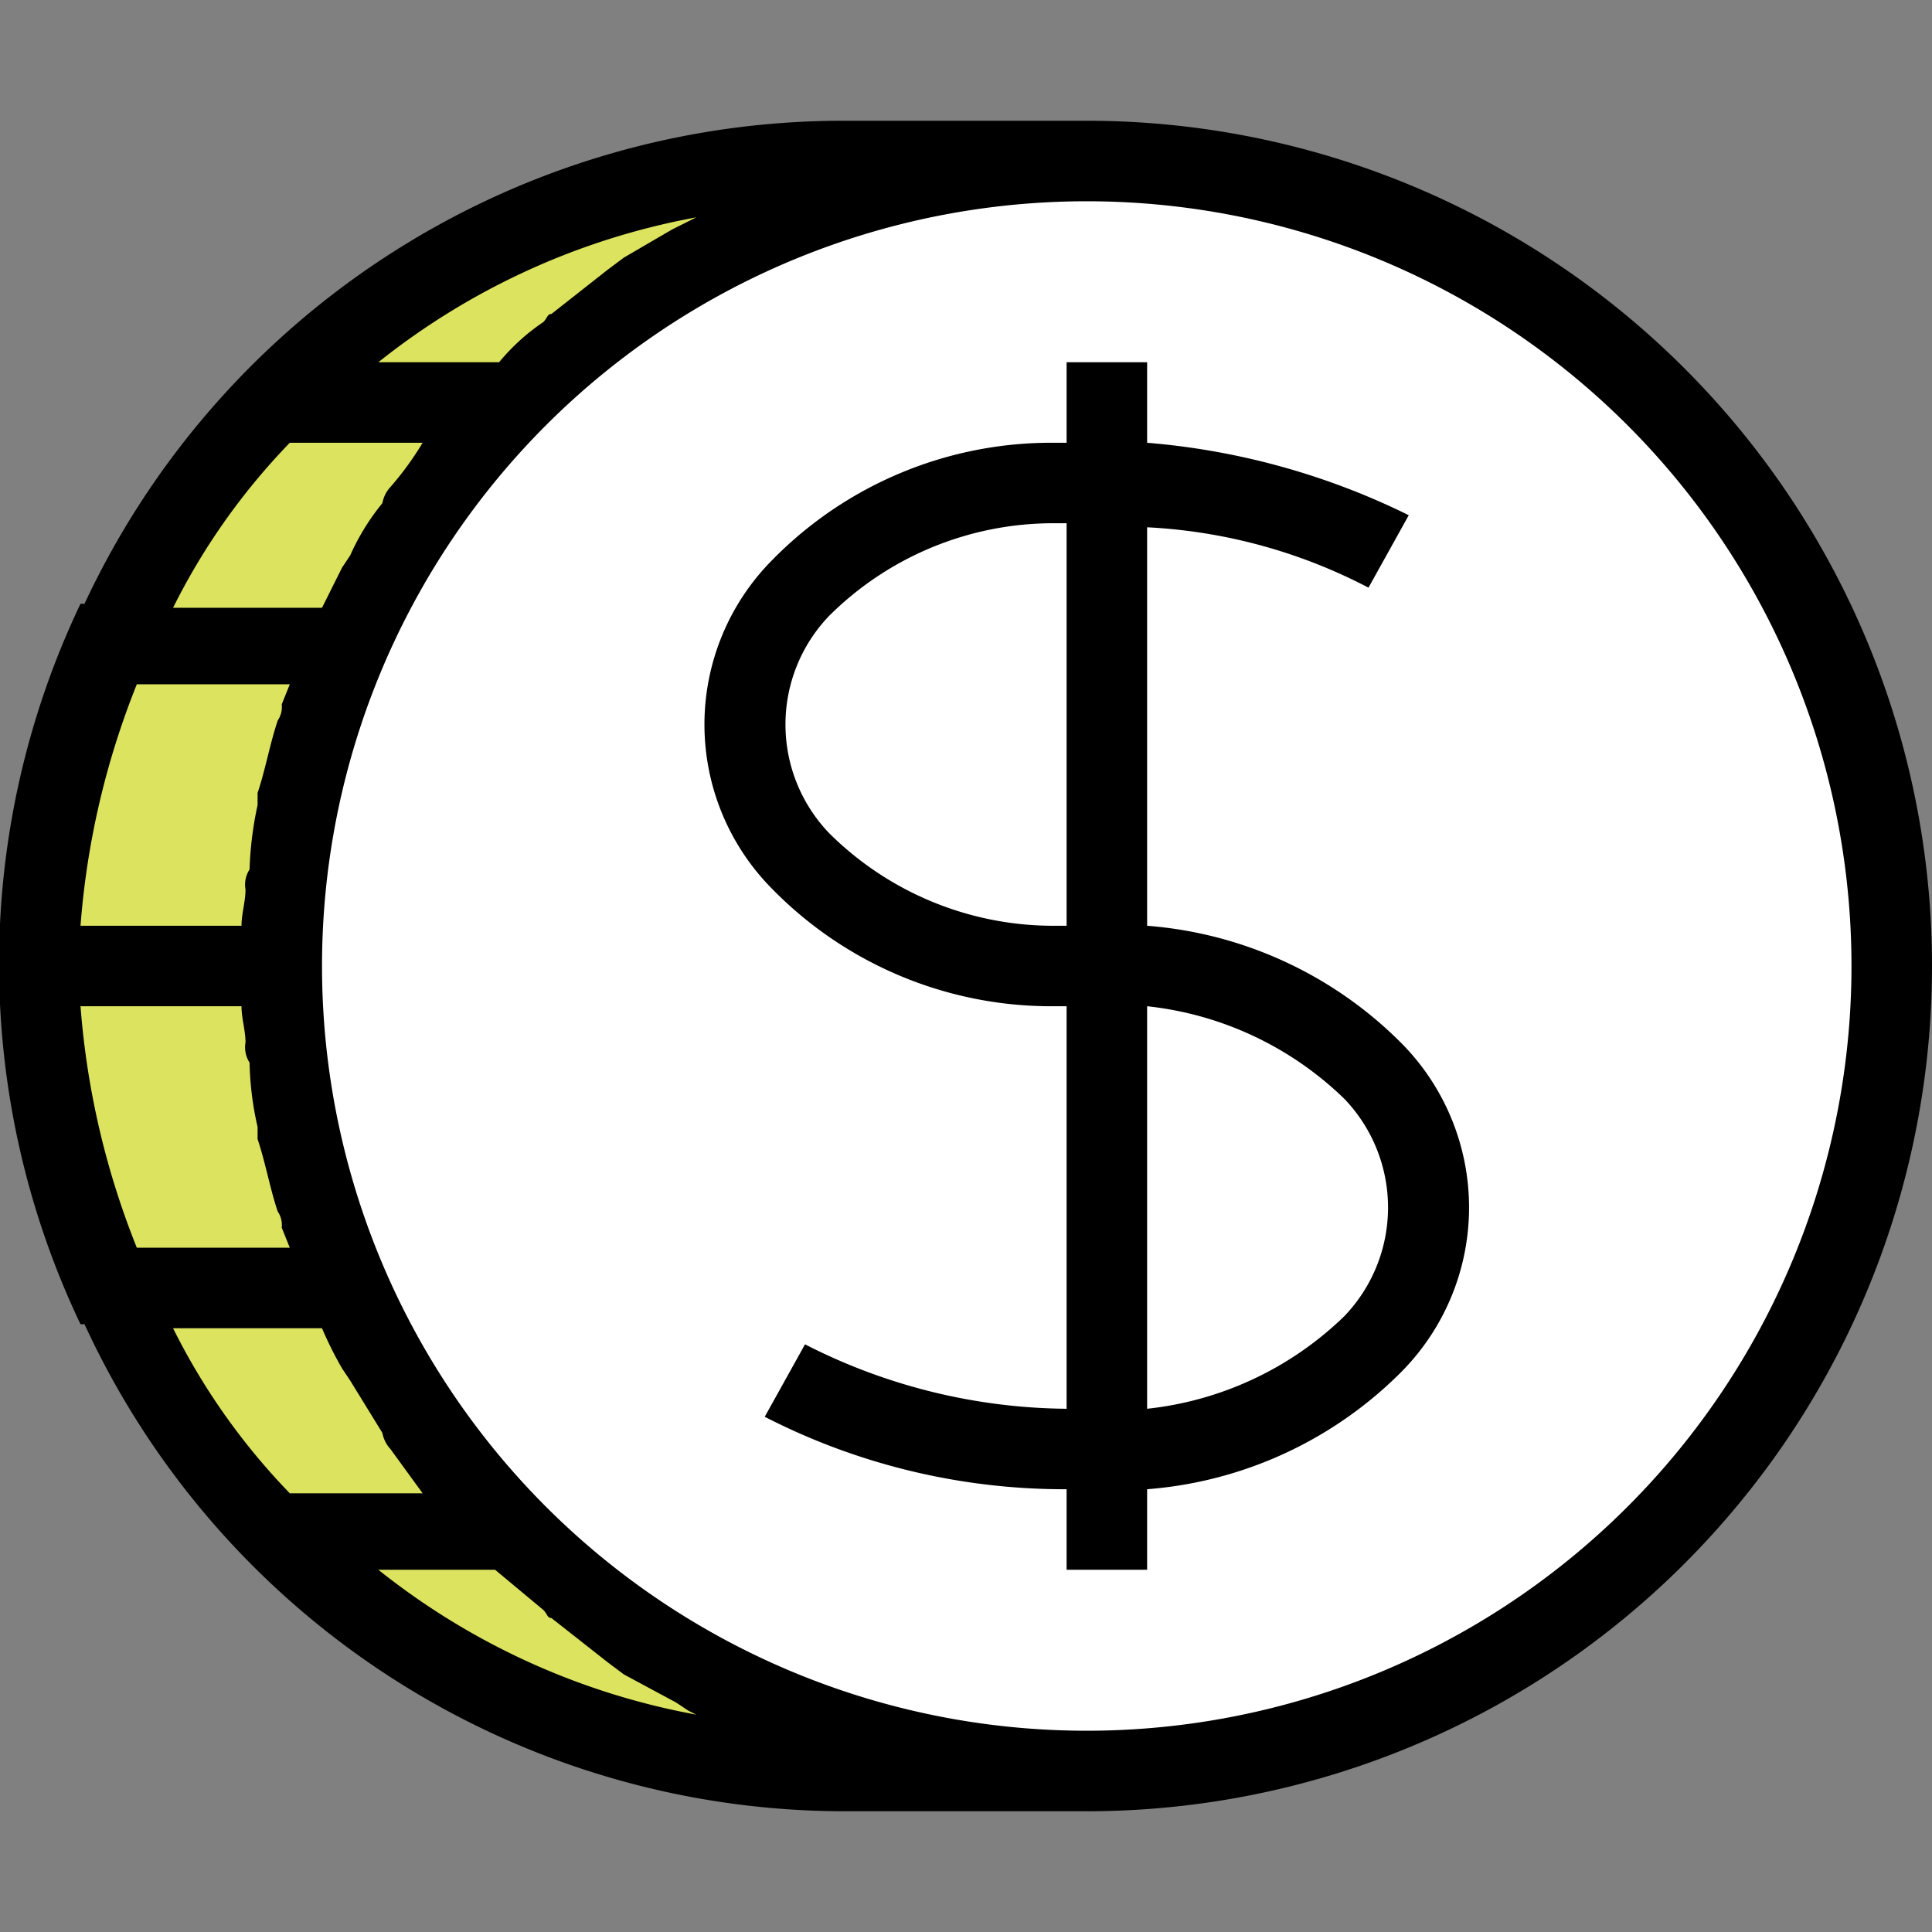
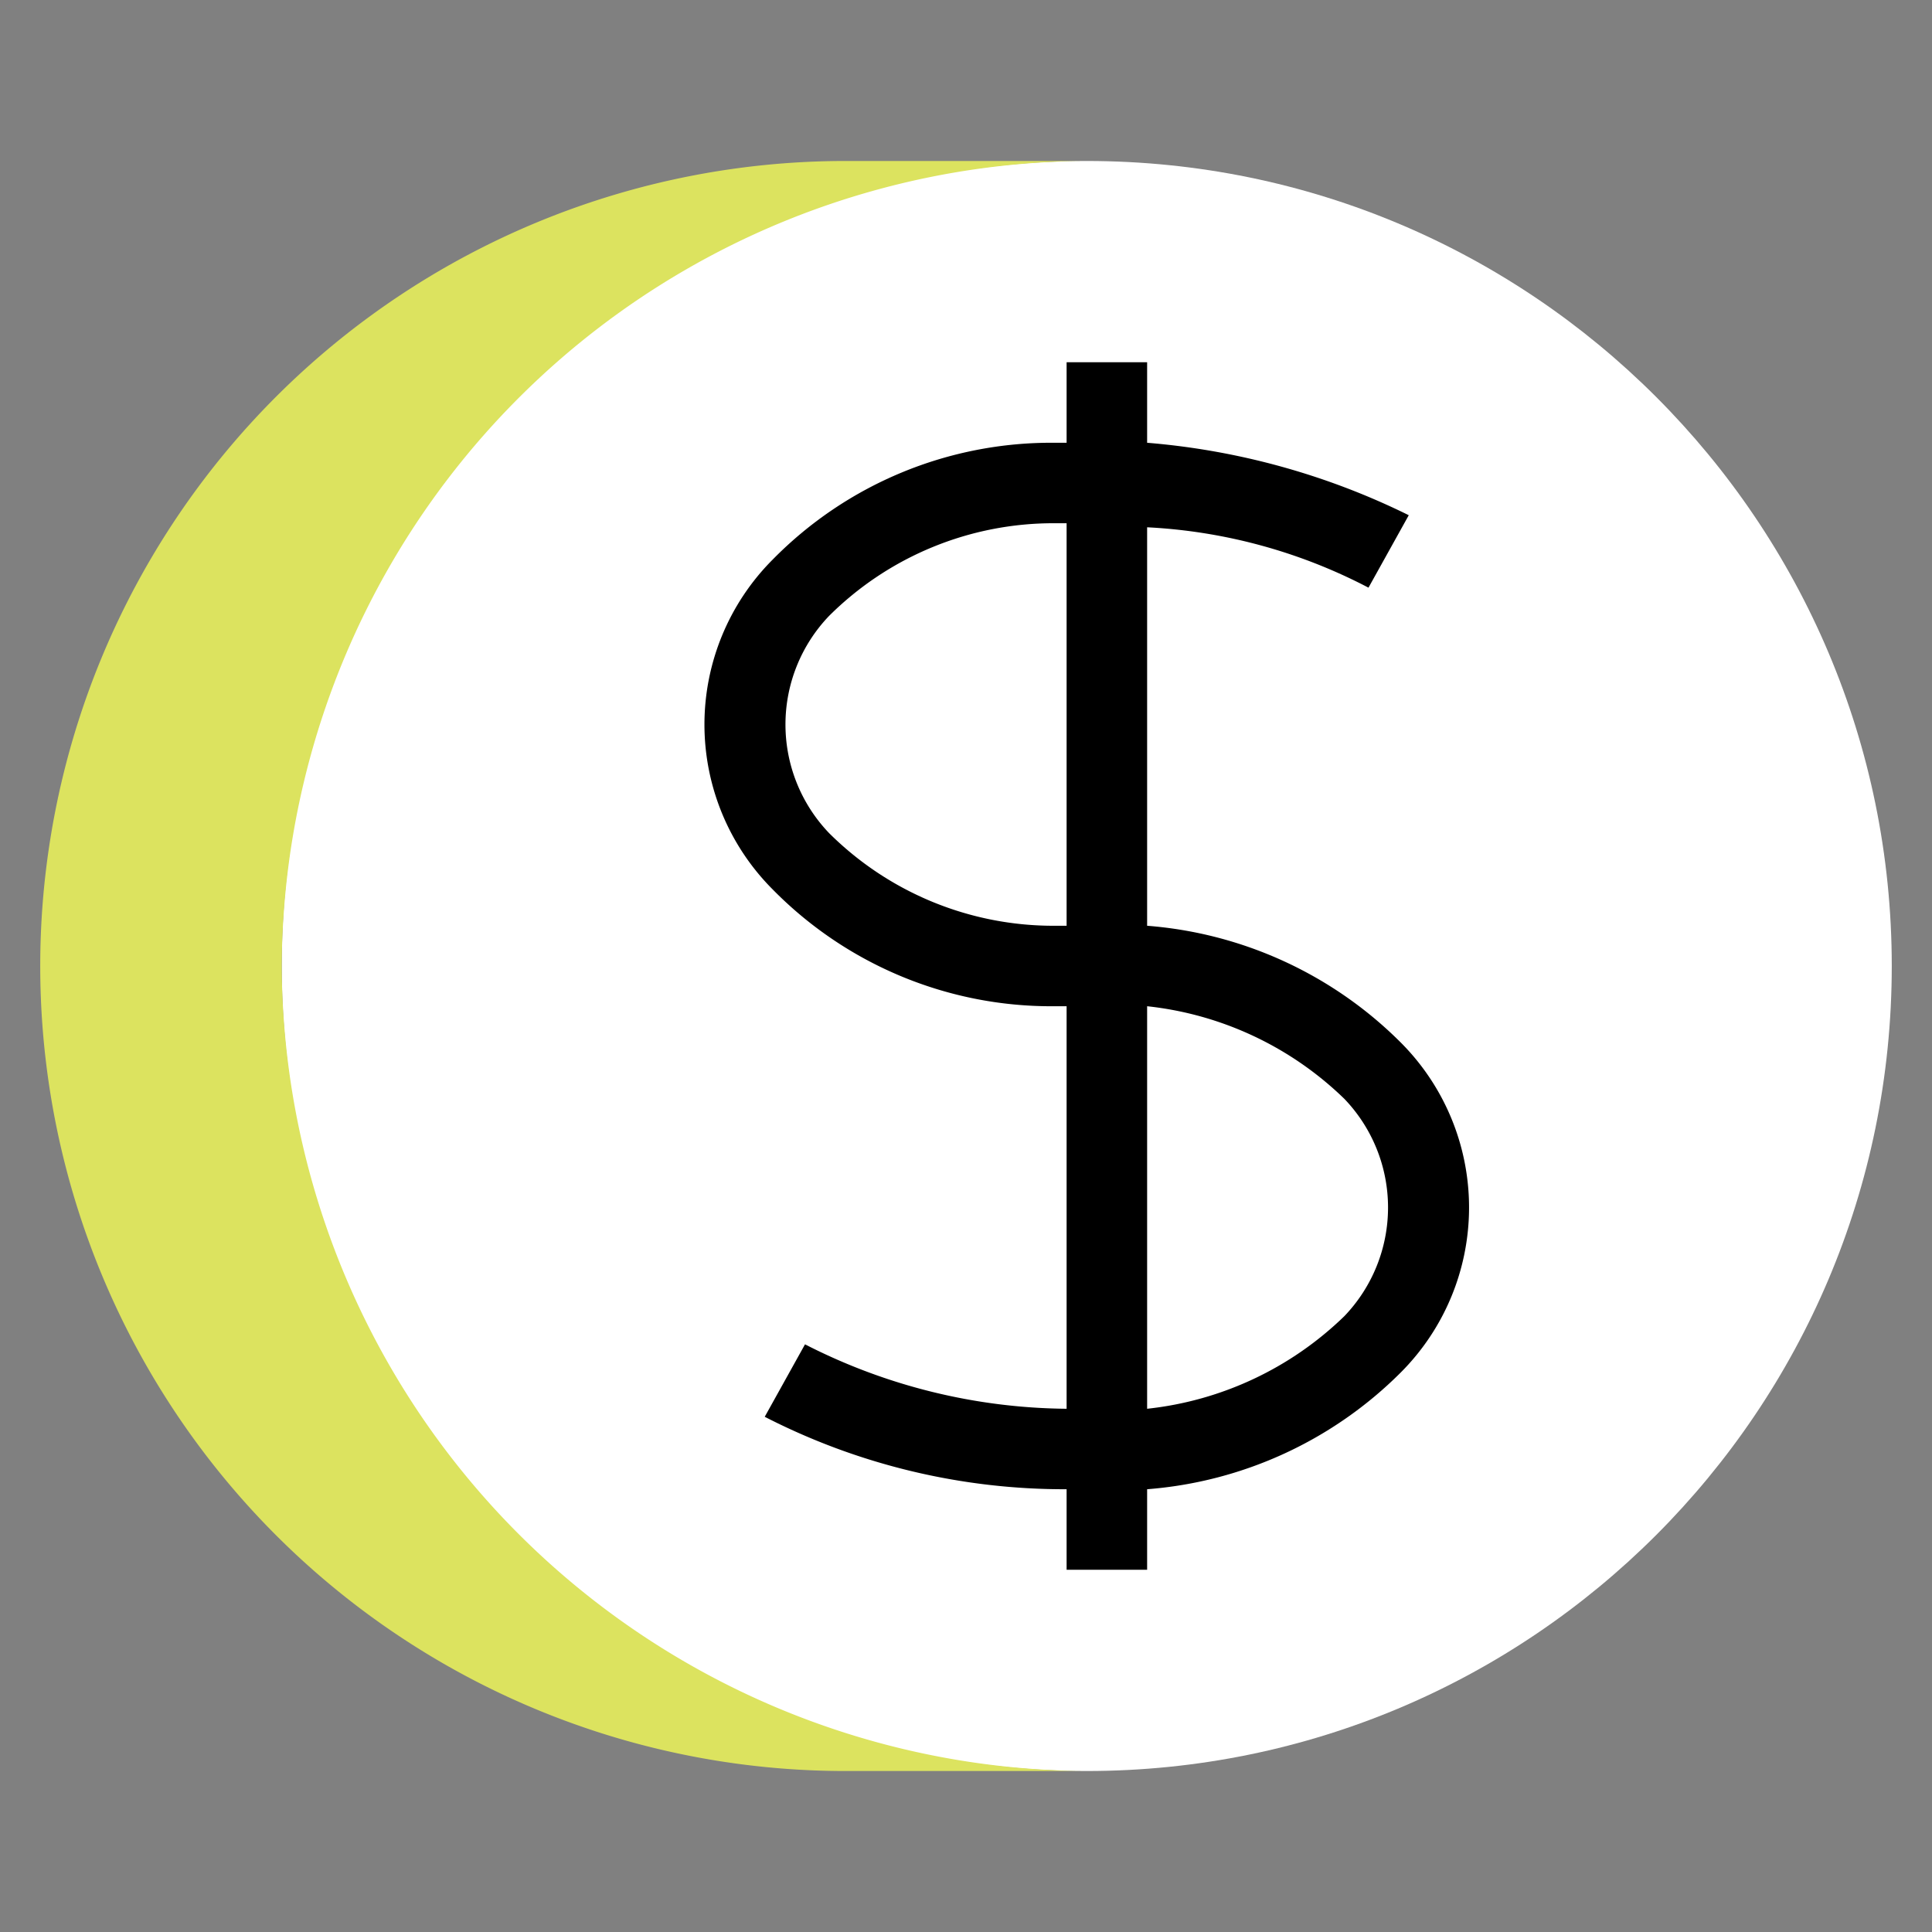
<svg xmlns="http://www.w3.org/2000/svg" width="40" height="40" fill="none">
  <rect width="100%" height="100%" fill="#808080" stroke="none" />
  <path fill="#fff" d="M22.5 36.667c9.205 0 16.667-7.462 16.667-16.667 0-9.205-7.462-16.667-16.667-16.667-9.205 0-16.667 7.462-16.667 16.667 0 9.205 7.462 16.667 16.667 16.667Z" />
  <path fill="#DCE35F" d="M5.833 20A16.75 16.75 0 0 1 22.5 3.333h-5a16.667 16.667 0 1 0 0 33.334h5A16.75 16.75 0 0 1 5.833 20Z" />
-   <path fill="#000" d="M22.5 2.5h-5a17.333 17.333 0 0 0-15.75 10h-.083a17.333 17.333 0 0 0 0 14.917h.083A17.334 17.334 0 0 0 17.5 37.5h5a17.5 17.5 0 0 0 0-35Zm-8.583 2.25-1 .583-.334.25-1.166.917c-.084 0-.084.083-.167.167a4.334 4.334 0 0 0-.917.833h-2.5a14.833 14.833 0 0 1 6.584-3l-.5.25ZM6 9.167h2.75a6.334 6.334 0 0 1-.667.916.667.667 0 0 0-.166.334A4.75 4.75 0 0 0 7.25 11.5l-.167.25-.416.833H3.583A13.667 13.667 0 0 1 6 9.167Zm-.25 5.75c-.167.5-.25 1-.417 1.5v.25A7.334 7.334 0 0 0 5.167 18a.583.583 0 0 0-.084.417c0 .25-.083.5-.083.75H1.667c.13-1.717.524-3.403 1.166-5H6l-.167.416a.5.5 0 0 1-.083.334ZM5 20.833c0 .25.083.5.083.75a.583.583 0 0 0 .084.417 6.5 6.5 0 0 0 .166 1.333v.25c.167.5.25 1 .417 1.5a.5.5 0 0 1 .083.334l.167.416H2.833a16.833 16.833 0 0 1-1.166-5H5ZM3.583 27.5h3.084c.122.286.26.564.416.833l.167.25.667 1.084c.022.124.08.24.166.333l.667.917H6A13.665 13.665 0 0 1 3.583 27.5Zm10.834 8a14.834 14.834 0 0 1-6.584-3h2.417l1 .833c.083.084.083.167.167.167l1.166.917.334.25L14 35.25l.25.167.167.083Zm8.083.333a15.833 15.833 0 1 1 0-31.666 15.833 15.833 0 0 1 0 31.666Z" />
  <path fill="#000" d="M23.75 19.167v-8.25c1.6.08 3.164.507 4.583 1.25l.834-1.5a15.001 15.001 0 0 0-5.417-1.5V7.5h-1.667v1.667h-.25A8.084 8.084 0 0 0 16 11.583a4.833 4.833 0 0 0 0 6.834 8.084 8.084 0 0 0 5.833 2.416h.25v8.334a12.084 12.084 0 0 1-5.416-1.334l-.834 1.5a13.584 13.584 0 0 0 6.25 1.5V32.5h1.667v-1.667A8.333 8.333 0 0 0 29 28.417a4.833 4.833 0 0 0 0-6.834 8.333 8.333 0 0 0-5.25-2.416Zm-1.667 0h-.25a6.582 6.582 0 0 1-4.666-1.917 3.25 3.25 0 0 1 0-4.5 6.581 6.581 0 0 1 4.666-1.917h.25v8.334Zm5.75 8.083a6.917 6.917 0 0 1-4.083 1.917v-8.334a6.916 6.916 0 0 1 4.083 1.917 3.25 3.25 0 0 1 0 4.5Z" />
</svg>